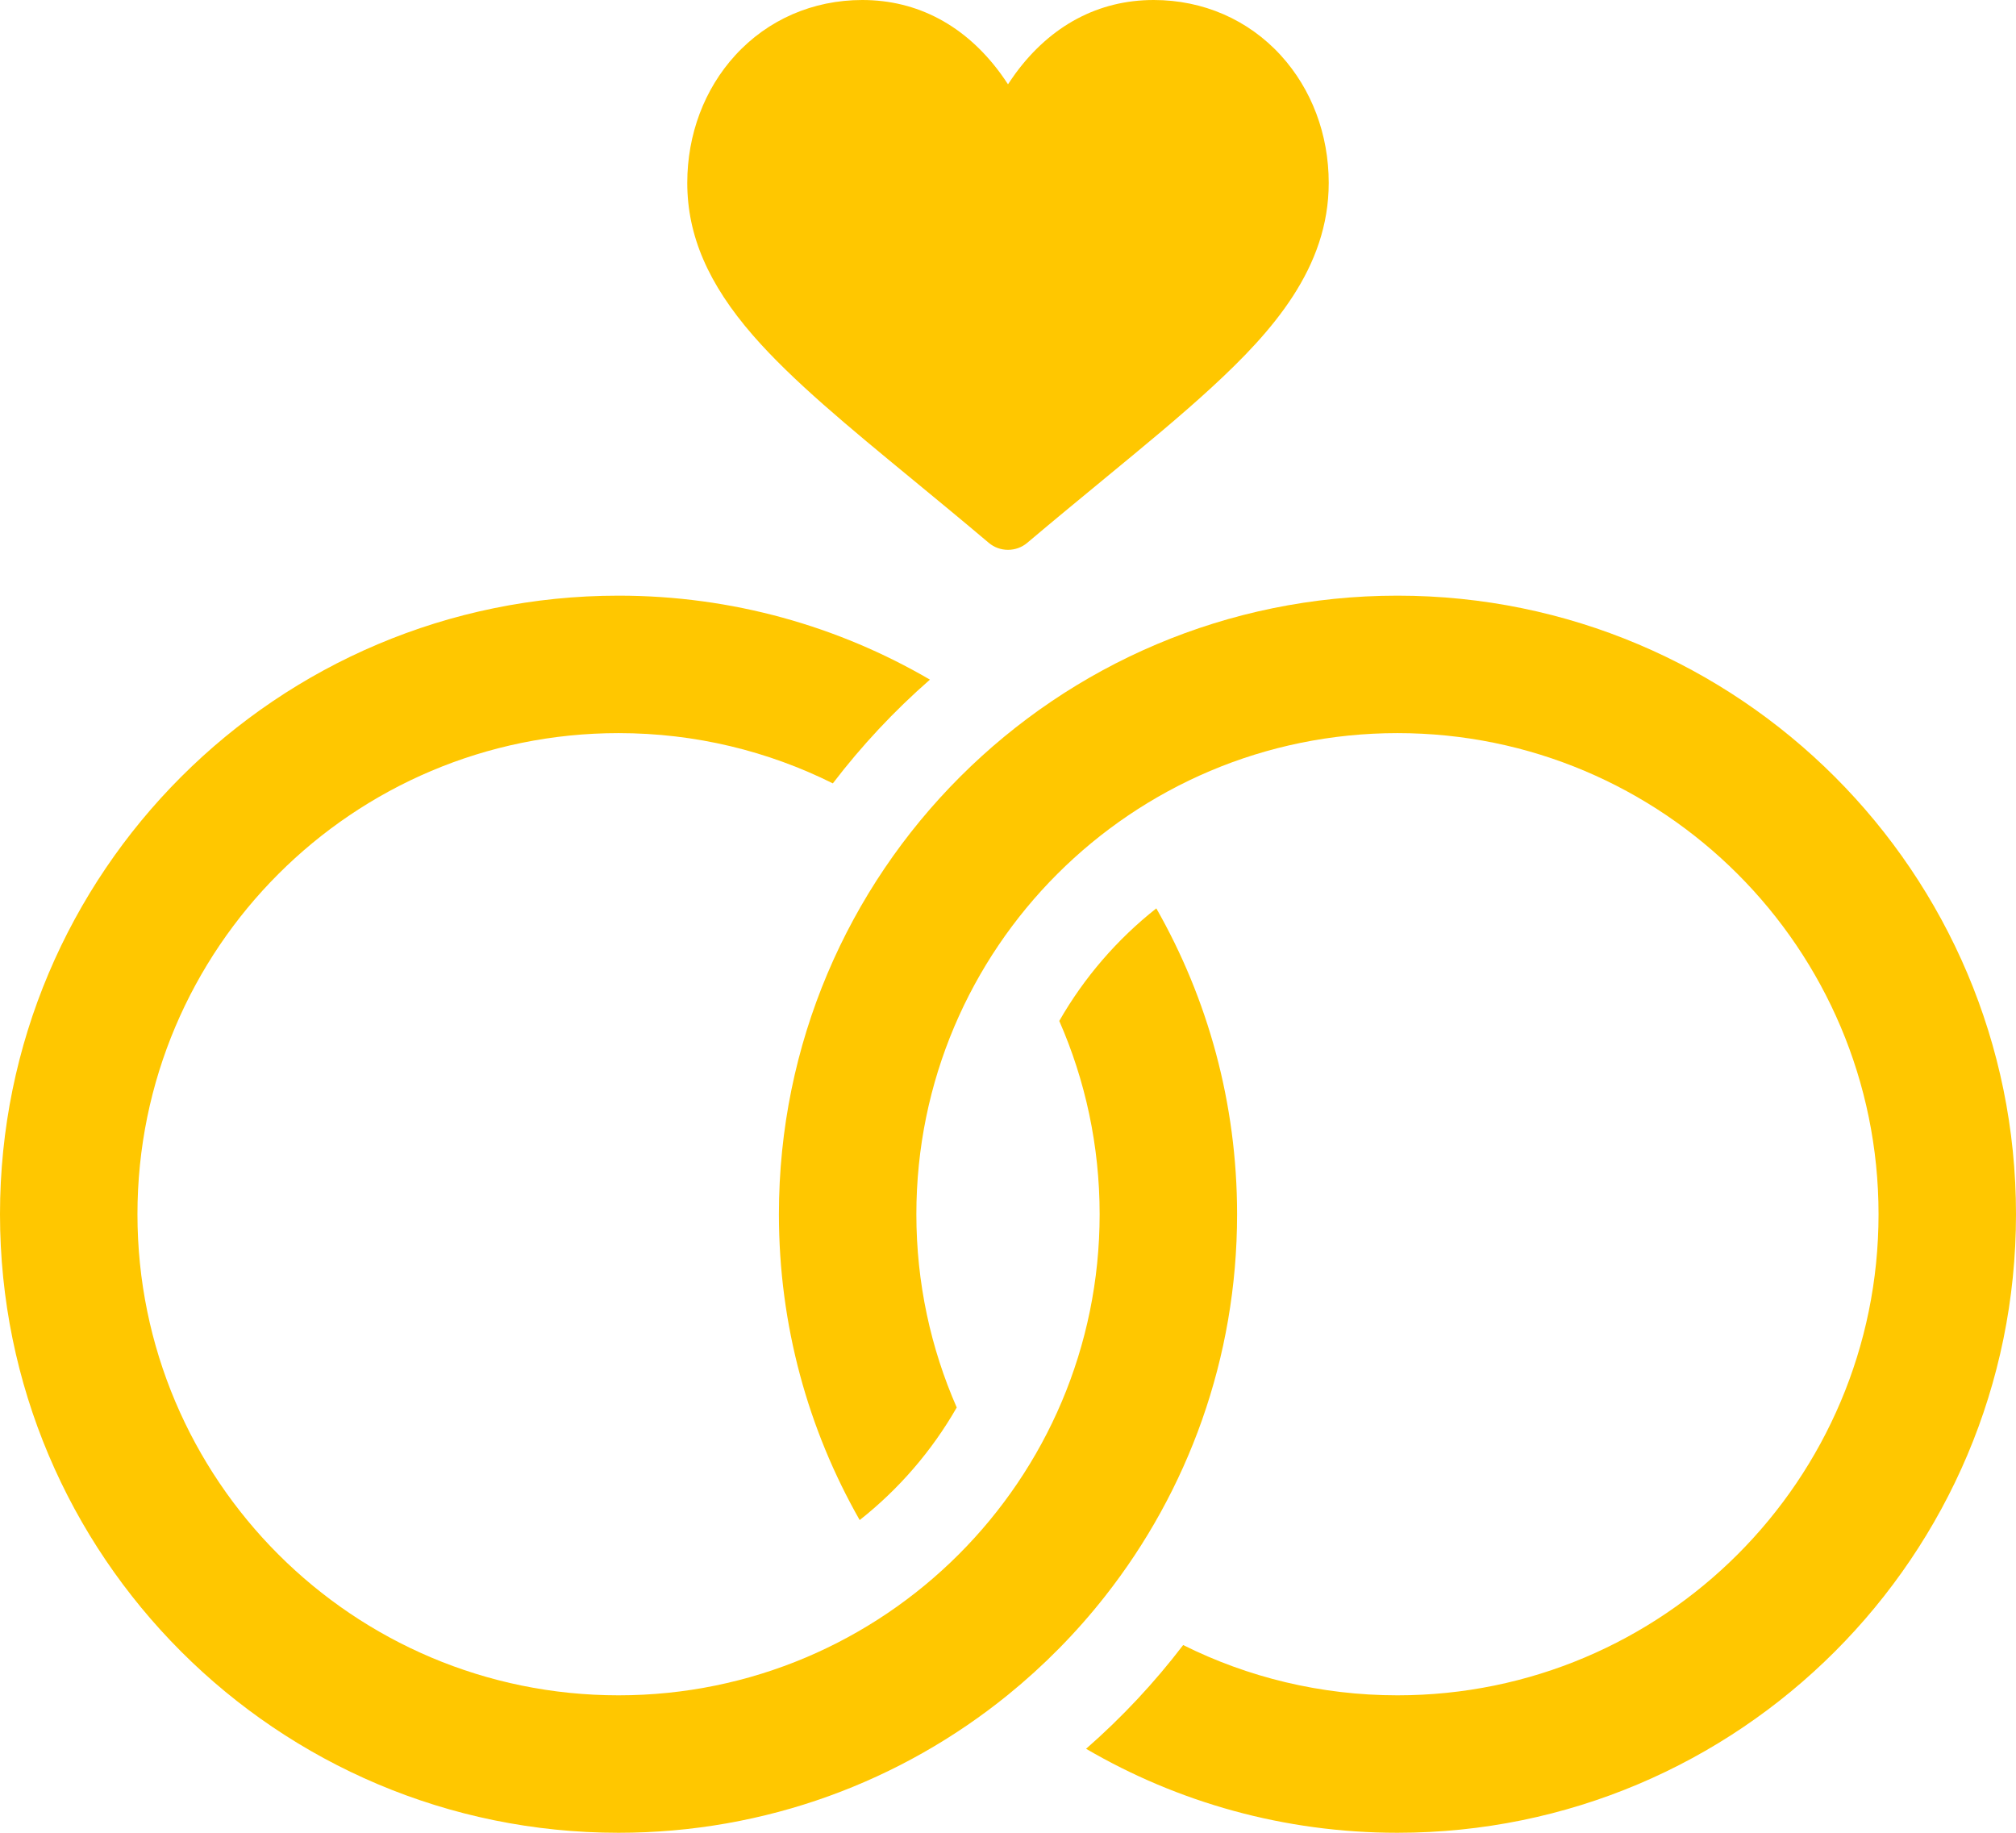
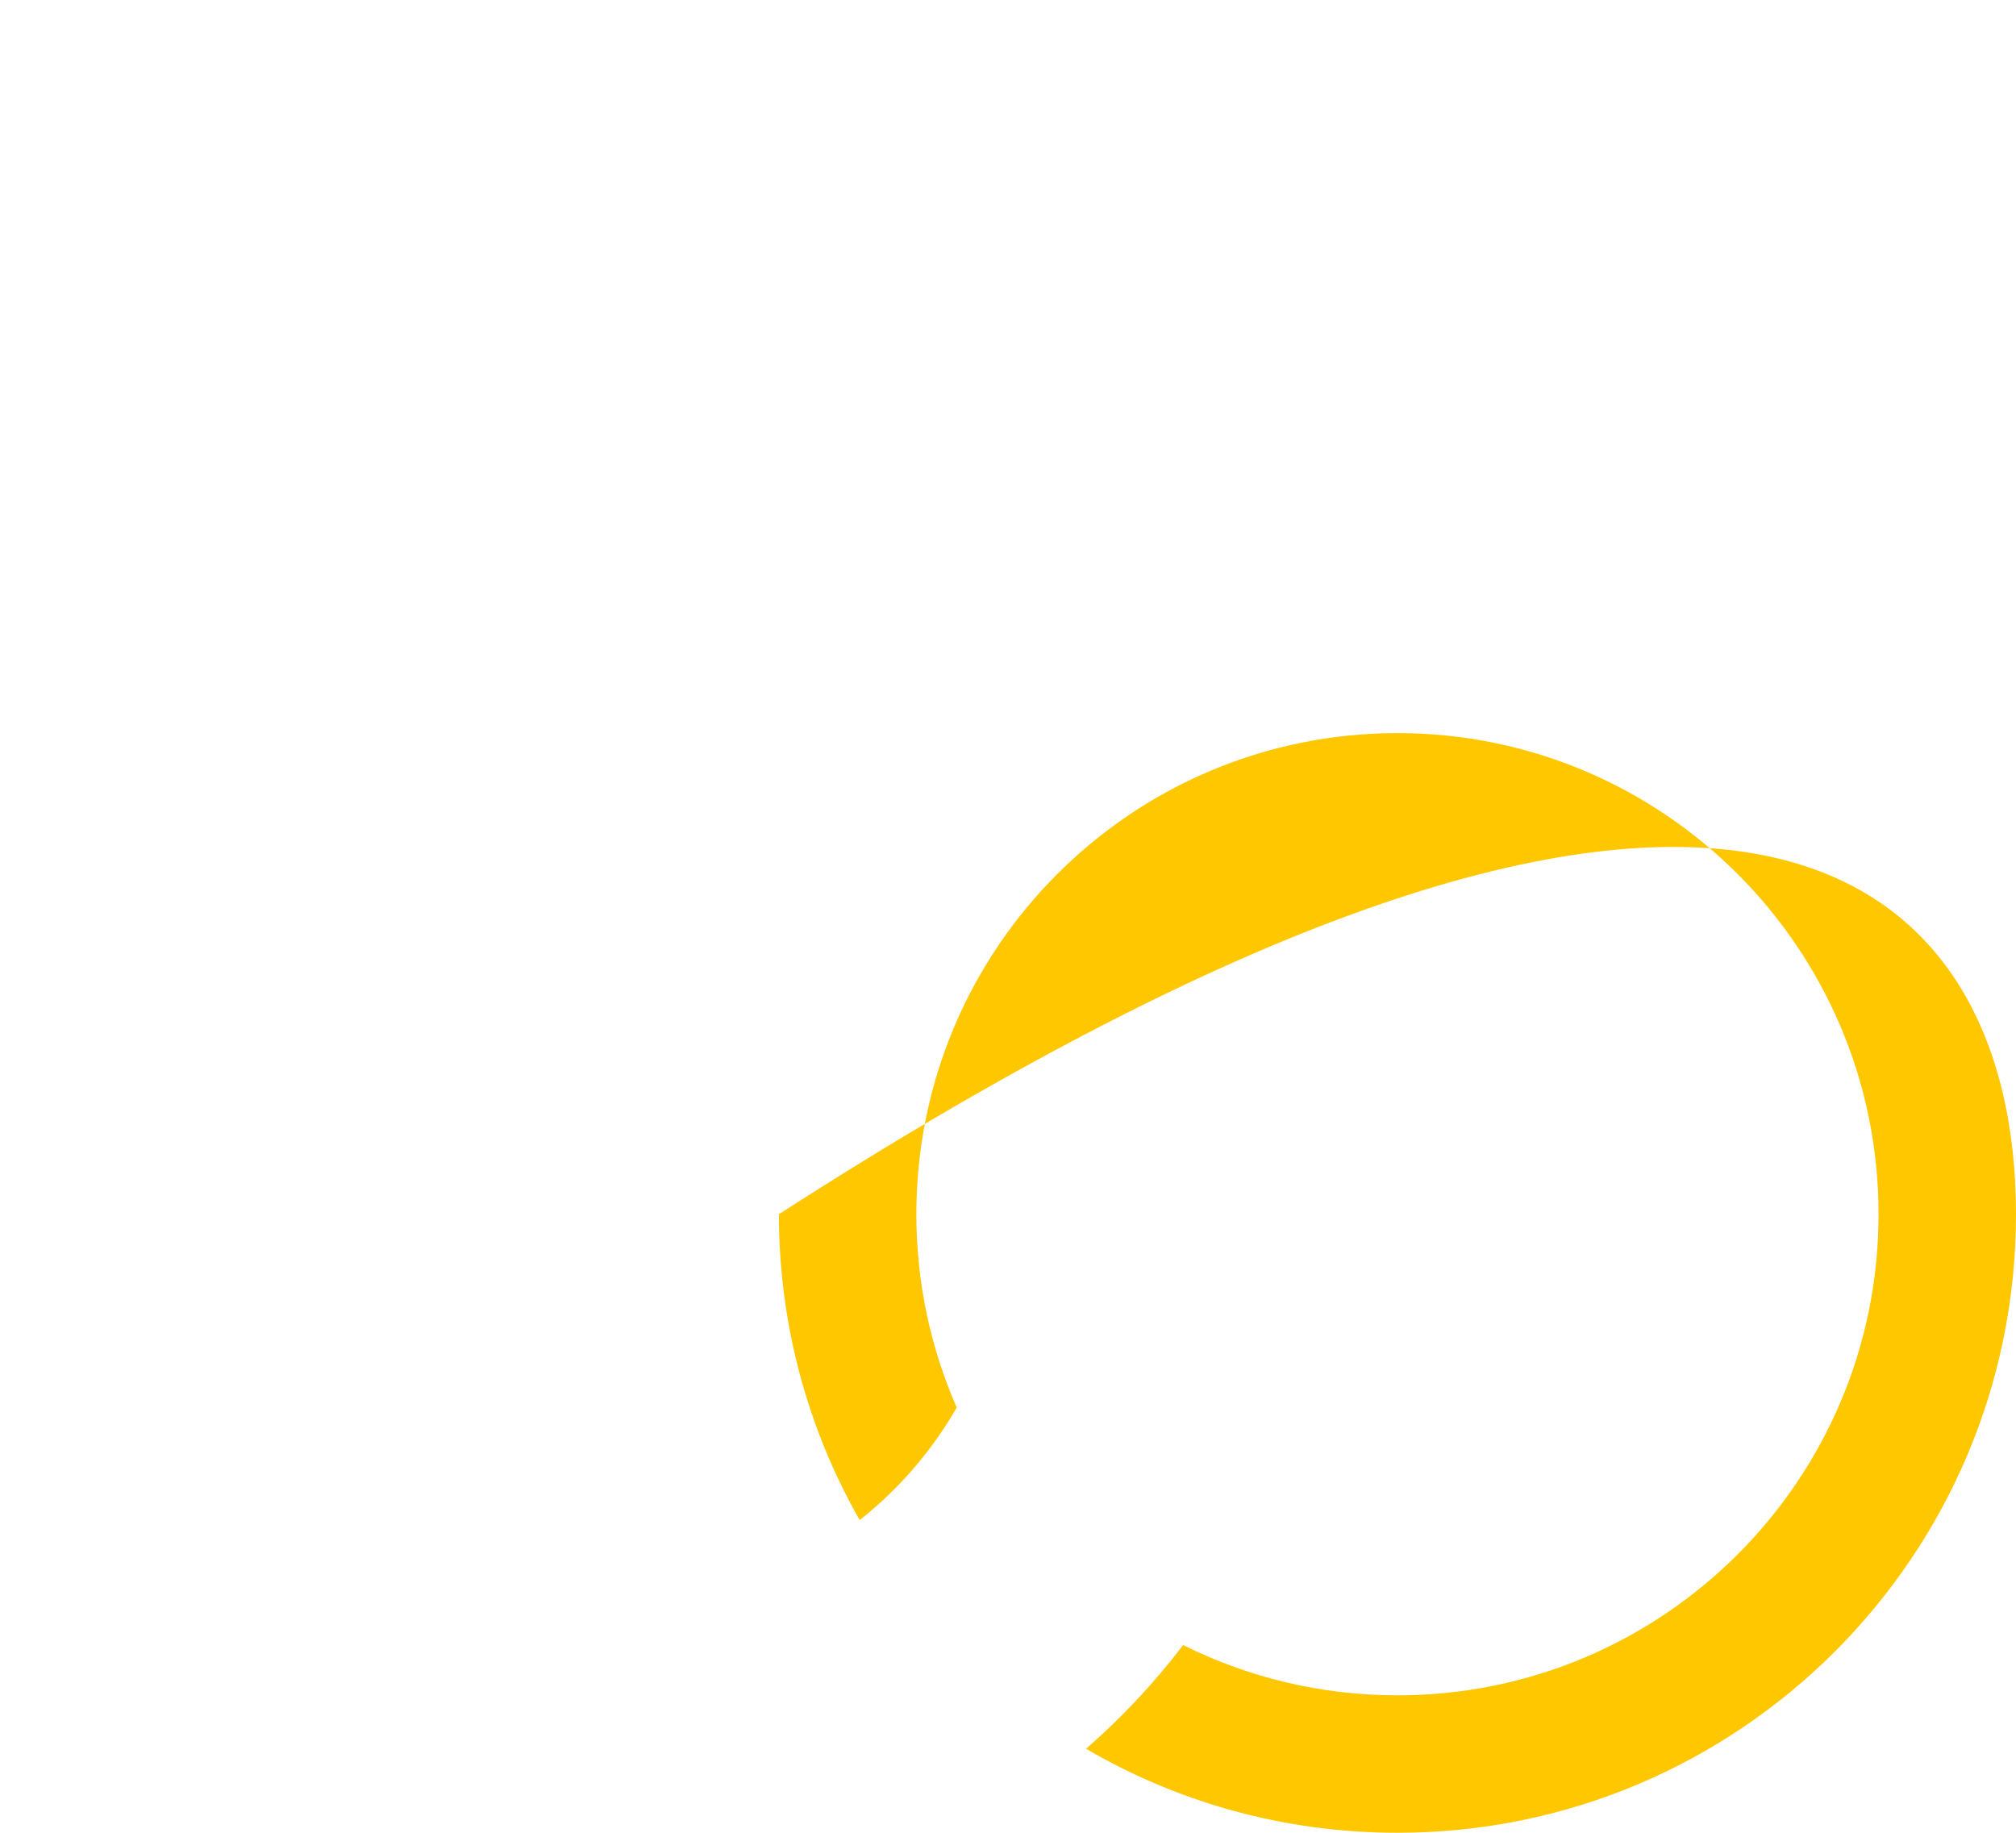
<svg xmlns="http://www.w3.org/2000/svg" width="44" height="40" viewBox="0 0 44 40" fill="none">
-   <path d="M27.954 1.208C27.243 0.429 26.258 0 25.18 0C23.976 0 22.933 0.555 22.162 1.605C22.105 1.684 22.051 1.763 22 1.84C21.949 1.762 21.895 1.684 21.838 1.605C21.067 0.555 20.024 0 18.82 0C17.742 0 16.757 0.429 16.046 1.208C15.371 1.947 15 2.936 15 3.991C15 5.138 15.456 6.196 16.436 7.322C17.291 8.304 18.517 9.313 19.936 10.481L19.94 10.484C20.463 10.915 21.005 11.361 21.58 11.847C21.701 11.949 21.85 12 22 12C22.15 12 22.299 11.949 22.42 11.847C22.996 11.36 23.539 10.914 24.063 10.482L24.065 10.48C24.976 9.73 25.763 9.083 26.446 8.454C27.772 7.234 29 5.848 29 3.991C29 2.936 28.628 1.947 27.954 1.208Z" fill="#FFC700" />
-   <path d="M20.296 14.833C18.3 13.668 15.978 13 13.5 13C6.044 13 0 19.044 0 26.5C0 33.956 6.044 40 13.5 40C16.721 40 19.679 38.872 22 36.989C22 36.989 22 36.989 22 36.989C22.783 36.353 23.494 35.632 24.118 34.838C24.118 34.838 24.118 34.838 24.118 34.838C25.923 32.543 27 29.647 27 26.5C27 24.072 26.359 21.794 25.237 19.825C24.383 20.499 23.662 21.333 23.119 22.282C23.685 23.573 24 25 24 26.5C24 32.299 19.299 37 13.5 37C7.701 37 3 32.299 3 26.5C3 20.701 7.701 16 13.5 16C15.181 16 16.769 16.395 18.177 17.097C18.807 16.273 19.517 15.514 20.296 14.833Z" fill="#FFC700" />
-   <path d="M30.5 37C36.299 37 41 32.299 41 26.5C41 20.701 36.299 16 30.5 16C24.701 16 20 20.701 20 26.5C20 28 20.315 29.427 20.881 30.718C20.338 31.667 19.617 32.501 18.763 33.175C17.641 31.206 17 28.928 17 26.5C17 19.044 23.044 13 30.5 13C37.956 13 44 19.044 44 26.5C44 33.956 37.956 40 30.5 40C28.022 40 25.7 39.333 23.704 38.167C24.483 37.486 25.194 36.727 25.823 35.903C27.231 36.605 28.82 37 30.5 37Z" fill="#FFC700" />
+   <path d="M30.5 37C36.299 37 41 32.299 41 26.5C41 20.701 36.299 16 30.5 16C24.701 16 20 20.701 20 26.5C20 28 20.315 29.427 20.881 30.718C20.338 31.667 19.617 32.501 18.763 33.175C17.641 31.206 17 28.928 17 26.5C37.956 13 44 19.044 44 26.5C44 33.956 37.956 40 30.5 40C28.022 40 25.7 39.333 23.704 38.167C24.483 37.486 25.194 36.727 25.823 35.903C27.231 36.605 28.82 37 30.5 37Z" fill="#FFC700" />
</svg>